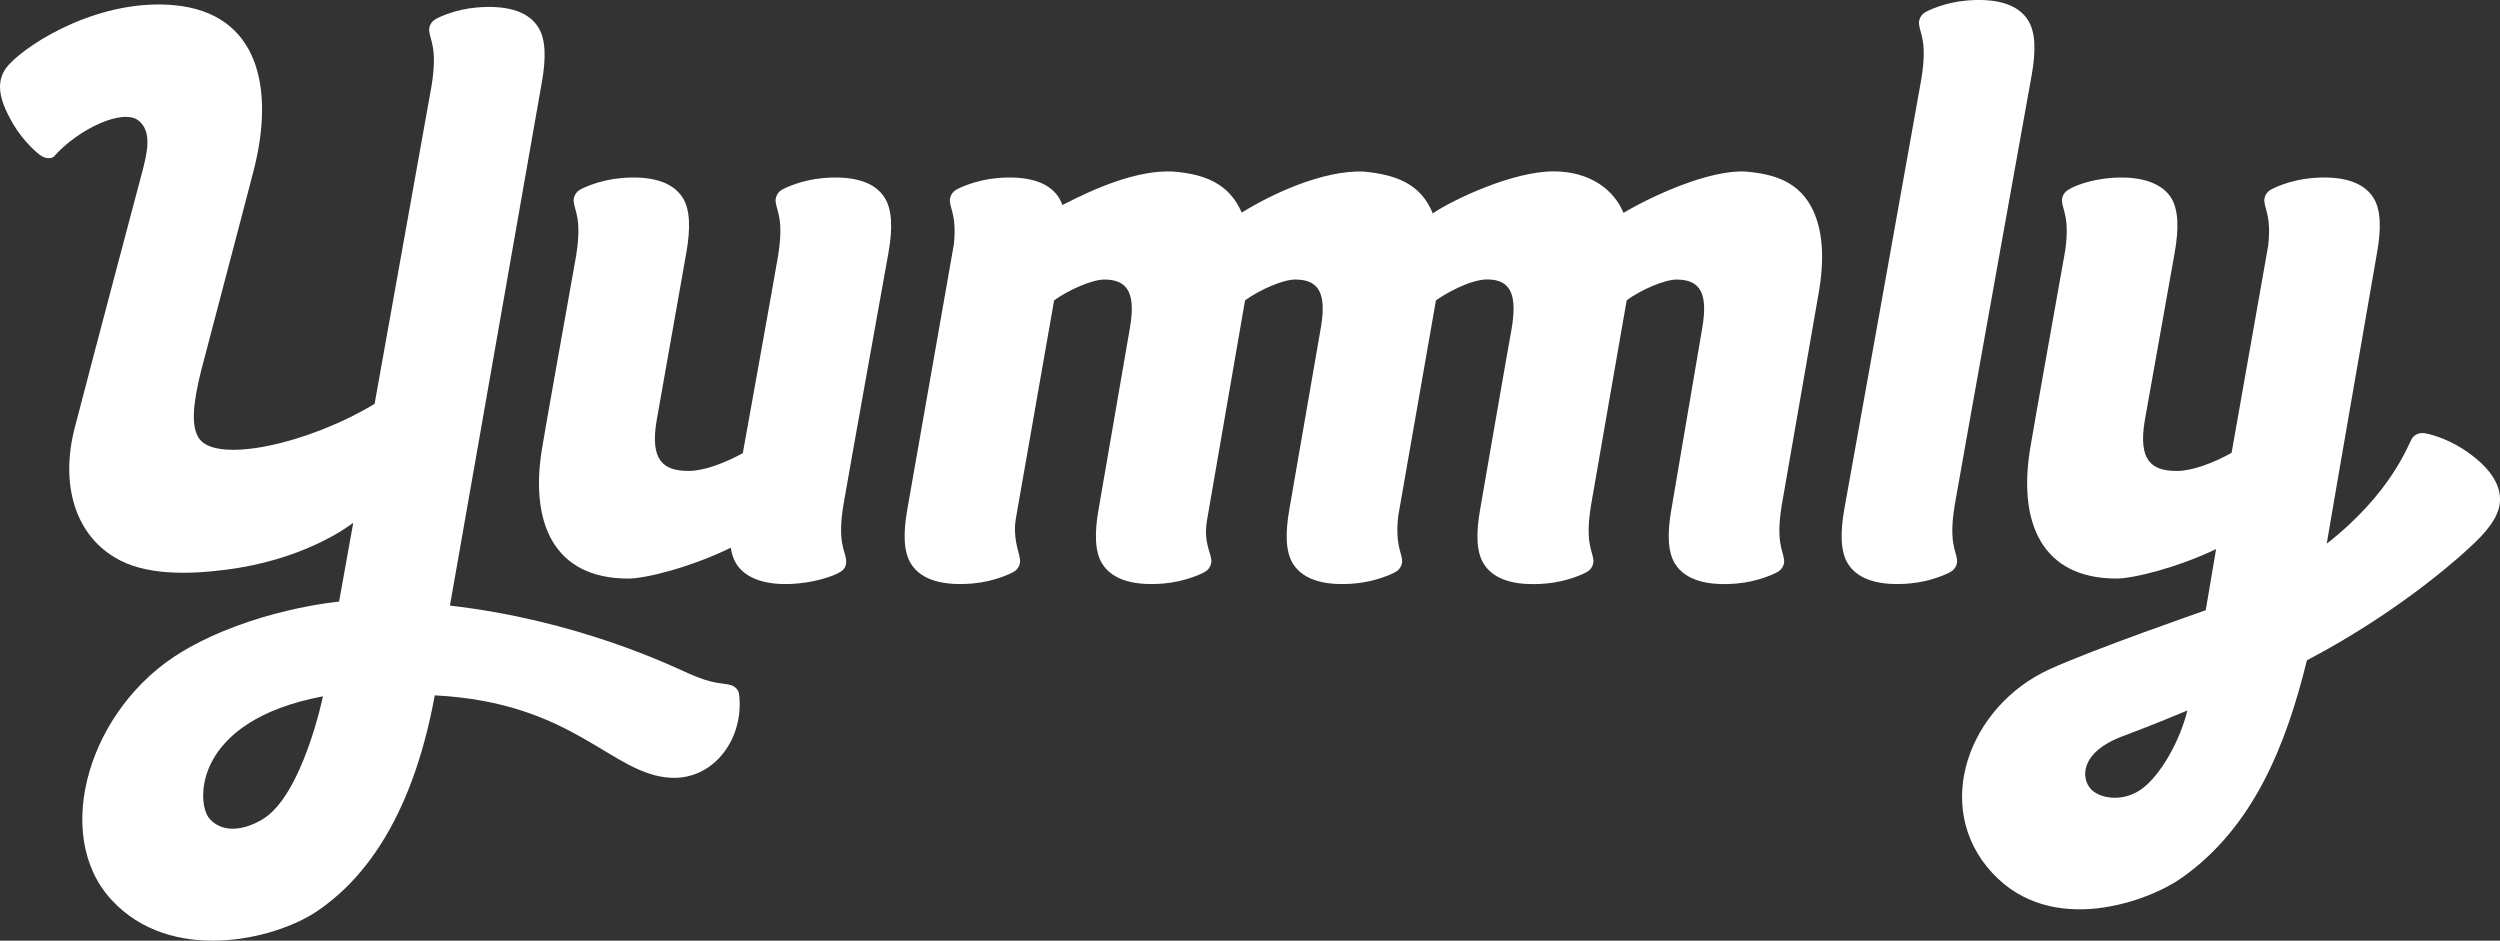
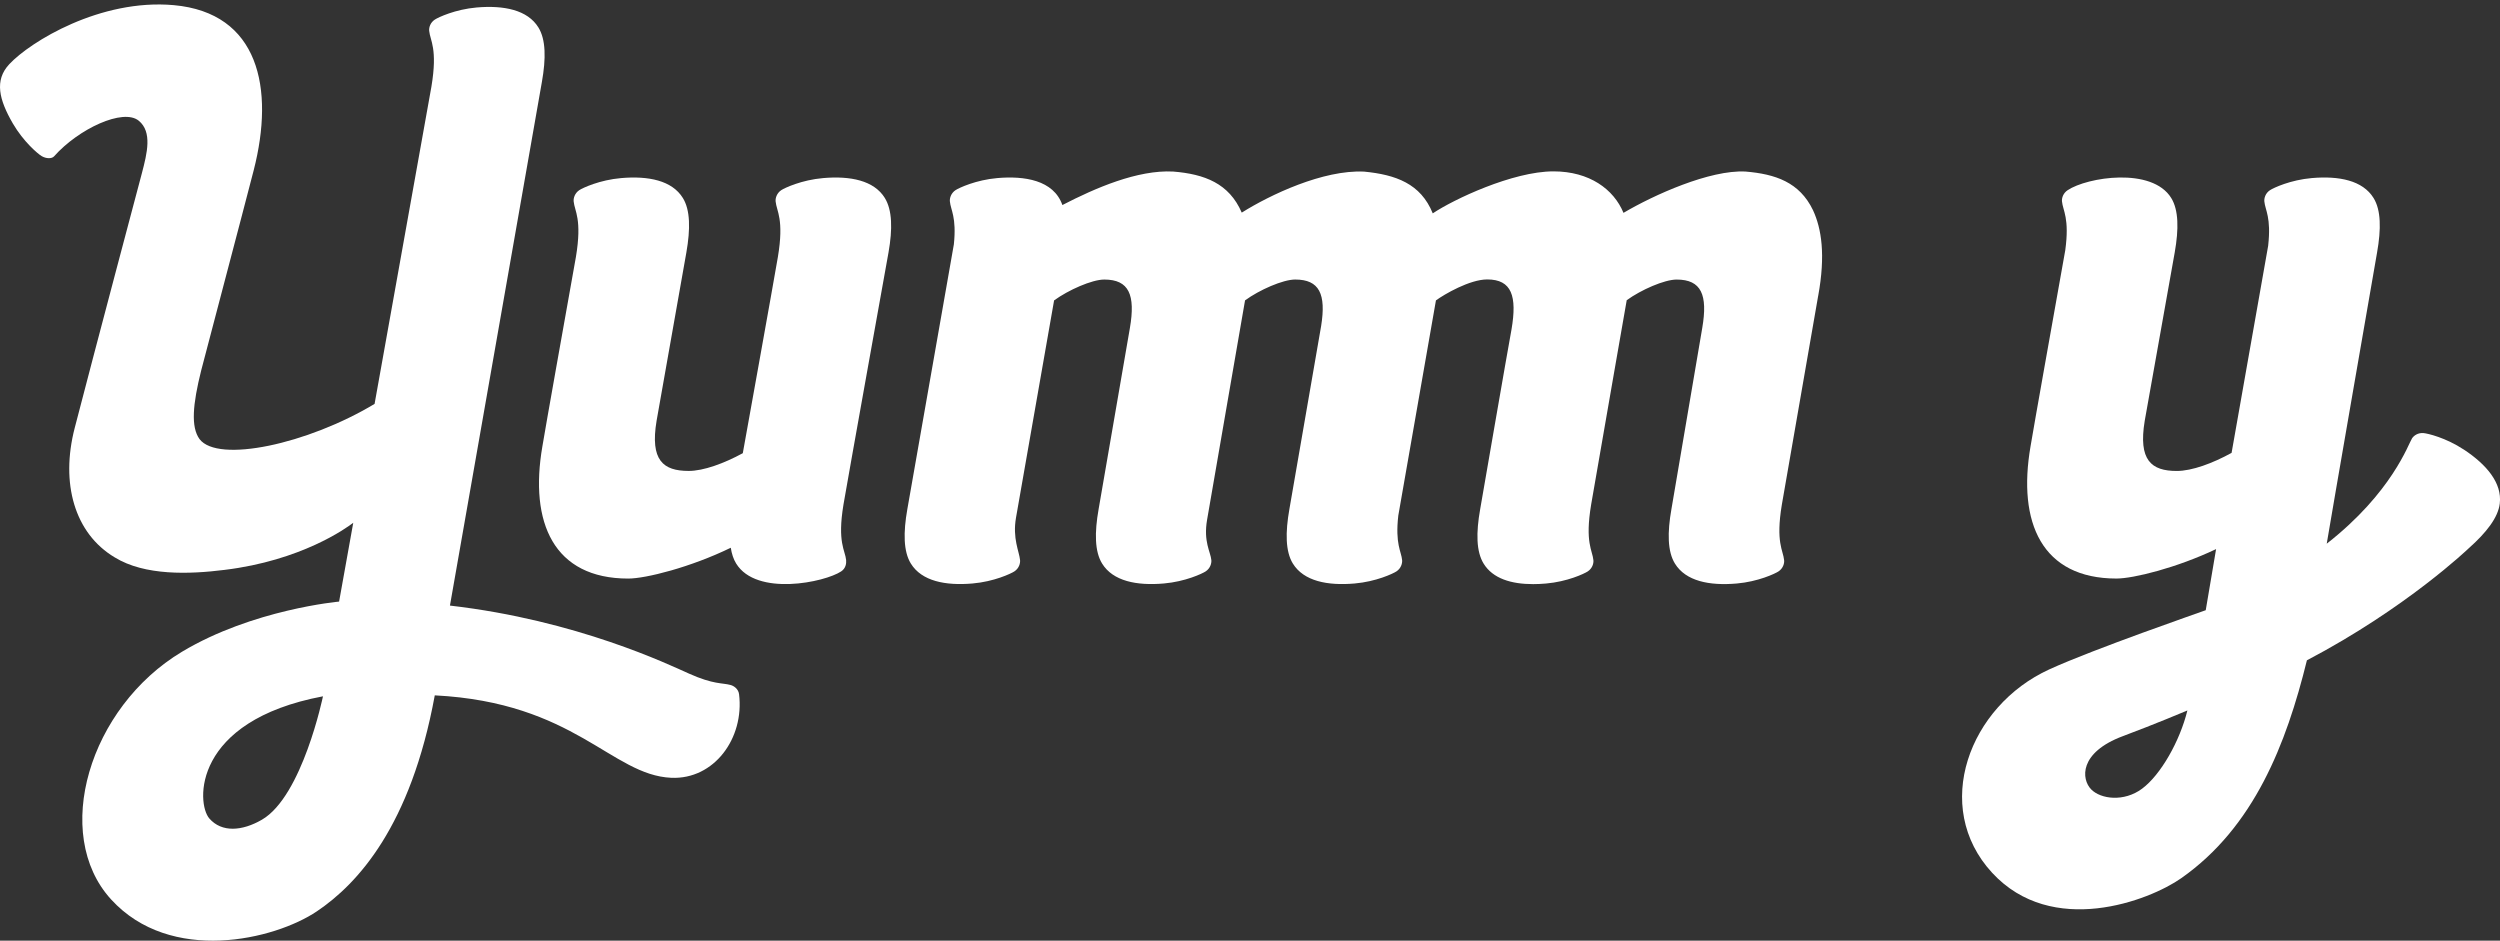
<svg xmlns="http://www.w3.org/2000/svg" id="Layer_1" viewBox="0 0 1260 474.1">
  <rect x="0" y="0" width="1260" height="474.1" fill="#333333" stroke="none" />
  <defs>
    <style>.cls-1{fill:#fff;}</style>
  </defs>
  <path class="cls-1" d="m445.98,99.82c-5.46-8.88-17.44-11.27-31.16-10.06-10.73.93-19.29,4.91-21.07,6.08-2.24,1.51-3,3.97-2.84,5.68.48,4.99,4.34,8.86,1.14,28.01-1.84,11-17.68,98.88-17.68,98.88-9.43,5.13-19.76,8.94-27.27,8.94-12.86,0-19.52-5.3-16.18-25.29,3.32-18.54,15.01-84.84,15.01-84.84,2.07-11.82,1.98-21.34-1.75-27.4-5.46-8.88-17.44-11.27-31.16-10.06-10.72.93-19.29,4.91-21.07,6.08-2.24,1.51-2.99,3.97-2.83,5.68.48,4.98,4.32,8.86,1.14,27.96-6.12,34.29-15.07,84.44-16.9,95.47-6.66,38.52,5.72,66.65,43.28,66.65,8.8,0,31.4-5.67,51.67-15.54.47,3.07,1.34,5.74,2.7,7.95,10.28,16.71,44.68,9.49,52.96,3.96,2.26-1.49,2.64-3.96,2.48-5.67-.48-4.99-4.52-8.86-1.34-28.01,1.83-11,22.7-127.07,22.7-127.07,2.08-11.82,1.89-21.34-1.84-27.4" />
-   <path class="cls-1" d="m1022.23,10.35c-5.46-8.89-17.42-11.26-31.16-10.07-10.73.92-19.29,4.93-21.06,6.1-2.25,1.49-3,3.96-2.83,5.67.46,4.99,4.32,8.87,1.13,28.02-1.31,7.85-38.78,216.53-38.78,216.53-2.07,11.83-1.96,21.34,1.76,27.41,5.46,8.89,17.43,11.26,31.16,10.06,10.72-.93,19.29-4.93,21.07-6.1,2.26-1.5,3-3.96,2.84-5.67-.48-4.99-4.34-8.86-1.13-28.01,1.81-11,38.76-216.55,38.76-216.55,2.09-11.81,1.98-21.33-1.75-27.39" />
  <path class="cls-1" d="m1241.7,226.55c-8.97-5.93-18.17-8.11-20.3-8.28-2.71-.22-4.81,1.23-5.74,2.67-1.83,2.83-10.1,27.37-42.99,53.09,1.89-11.63,25.38-146.8,25.38-146.8,2.09-11.83,1.98-21.35-1.76-27.41-5.47-8.89-17.43-11.26-31.14-10.07-10.72.93-19.29,4.92-21.08,6.11-2.26,1.49-3,3.95-2.84,5.65.43,4.46,3.54,8.04,1.92,22.39l-18.43,104.35c-9.51,5.24-19.98,9.12-27.6,9.12-12.85,0-19.49-5.35-16.17-25.34,2.73-15.1,15.11-84.8,15.11-84.8,2.08-11.83,1.98-21.35-1.75-27.41-9.68-15.75-42.38-10.53-52.22-3.96-2.25,1.49-3.02,3.95-2.85,5.65.45,4.68,3.86,8.39,1.66,24.58-6.11,34.29-15.61,87.43-17.5,98.81-6.66,38.54,5.72,66.69,43.3,66.69,8.57,0,30.32-5.39,50.21-14.84l-5.22,30.8c-2.35.89-56.23,19.49-78.88,29.84-40.33,18.44-59.49,69.19-28.77,102.5,30.19,32.73,79.08,14.15,95.36,2.69,36.59-25.72,52.87-67.48,63.28-109.77,50.27-26.4,81.56-56.47,81.56-56.47,8.97-7.96,14.8-15.49,15.65-22.56,1.22-10.35-6.68-19.66-18.18-27.24m-162.05,170.93c-9.26,6.9-20.92,5.24-25.68.41-5.08-5.16-6.22-18.6,15.98-26.87,15.85-5.91,32.48-12.93,32.48-12.93-3.76,15.37-13.4,32.41-22.79,39.39" />
  <path class="cls-1" d="m916.36,149.15c3.8-20.71,1.67-33.96-2.59-43.18-6.81-14.2-19.04-18.24-34.05-19.51-17.92-.94-46.11,11.74-61.48,20.82-4.91-11.89-17.13-20.91-35.3-20.91-20.5,0-50.42,14.16-60.83,21.17-6.06-15.04-18.69-19.49-34.63-21.05-20.58-.97-47.21,11.61-61.64,20.67-6.38-14.77-18.76-19.41-34.58-20.7-17.97-.93-39.23,8.31-55.82,16.88-4.45-12.69-19.35-14.76-32.79-13.59-10.73.93-19.29,4.92-21.07,6.09-2.26,1.51-3,3.97-2.84,5.67.41,4.38,3.43,7.9,2.01,21.62l-23.45,133.47c-2.09,11.82-1.97,21.34,1.75,27.41,5.47,8.89,17.44,11.26,31.15,10.06,10.74-.93,19.29-4.93,21.07-6.1,2.26-1.5,3-3.96,2.84-5.67-.41-4.35-3.88-10.88-2.04-21.43l19.19-109.46c7.19-5.24,19.09-10.52,25.3-10.52,12.43,0,15.78,7.67,12.91,24.4l-15.77,91.32c-2.09,11.83-1.98,21.34,1.75,27.4,5.46,8.89,17.44,11.26,31.15,10.06,10.74-.93,19.29-4.93,21.07-6.1,2.25-1.5,3-3.96,2.85-5.67-.41-4.23-4.06-9.26-2.15-20.34,1.92-11.1,19.13-110.57,19.13-110.57,7.18-5.26,19.09-10.51,25.28-10.51,12.2,0,15.65,7.33,13.07,23.41-5.15,29.43-1.14,6.36-16,92.31-2.09,11.82-1.98,21.34,1.74,27.41,5.48,8.89,17.44,11.26,31.17,10.06,10.72-.93,19.28-4.93,21.06-6.1,2.25-1.5,2.99-3.96,2.85-5.67-.43-4.46-3.57-8.04-1.93-22.48l18.97-108.43c4.27-3.11,17.07-10.56,25.84-10.56,12.42,0,15.1,8.47,12.25,25.18-1.76,9.37-15.81,90.68-15.81,90.68-2.09,11.82-1.99,21.29,1.75,27.36,4.62,7.53,13.92,10.36,25,10.34,2.07,0,4.22-.11,6.43-.3,10.73-.93,19.28-4.93,21.06-6.11,2.26-1.5,3.01-3.95,2.84-5.67-.48-4.97-4.34-8.87-1.14-28.01.13-.84,6.59-38,11.8-67.9l6.13-35.1c7.2-5.23,19-10.41,25.16-10.41,12.44,0,15.77,7.67,12.91,24.39l-15.54,91.33c-2.08,11.82-1.98,21.34,1.76,27.41,5.46,8.89,17.43,11.26,31.15,10.06,10.73-.93,19.28-4.93,21.06-6.1,2.26-1.5,3.01-3.96,2.83-5.67-.47-4.99-4.33-8.87-1.14-28.01.25-1.4,18.29-105.14,18.29-105.14" />
  <path class="cls-1" d="m372.49,349.9c-.33-2.69-2.62-4.22-4.27-4.66-4.21-1.16-8.51-.17-20.94-5.73-10.04-4.47-56.51-26.92-120.51-34.3l46.35-263.96c2.1-11.81,1.98-21.34-1.75-27.39-5.46-8.89-17.43-11.27-31.16-10.09-10.71.94-19.29,4.93-21.06,6.11-2.27,1.5-3.02,3.95-2.84,5.68.48,4.97,4.32,8.86,1.14,28.01-.68,4.02-15.82,88.48-28.66,159.99-33.86,20.34-78.95,29.96-88.22,17.75-4.44-6.08-3.45-17.48.82-34.58.94-3.79,20.9-79.24,26.47-100.91,10.62-41.4,2.6-79.36-40.3-83.23C50.59-.71,15.31,21,4.7,32.33c-7.67,8.18-5.12,17.98,1.76,29.88,5.41,9.28,12.65,15.33,14.47,16.43,2.3,1.4,5.18,1.43,6.31.17,12.37-13.92,34.88-24.4,42.71-17.95,6.86,5.66,4.23,16.29,1.54,26.51,0,0-24.08,90.59-33.84,128.33-7.21,27.82-.13,53.14,20.19,65.23,15.15,9.31,37.61,8.54,55.36,6.29,38.59-4.7,61.2-20.94,64.84-23.74-4.29,23.86-7.13,39.72-7.13,39.72,0,0-43.51,3.91-79.18,25.28-46.85,28.08-65.78,91.87-35.78,124.78,30,32.91,82.42,20.42,103.74,6.06,20.54-13.81,47.33-42.88,59.44-108.86,70.7,3.6,89.07,40.22,119.2,41.55,21.61.94,36.87-19.93,34.16-42.12m-240.45,63.22c-10,5.8-20.28,6.59-26.54-.61-6.63-7.64-8.52-49.16,57.28-61.56,0,0-10.39,50.33-30.74,62.17" />
</svg>